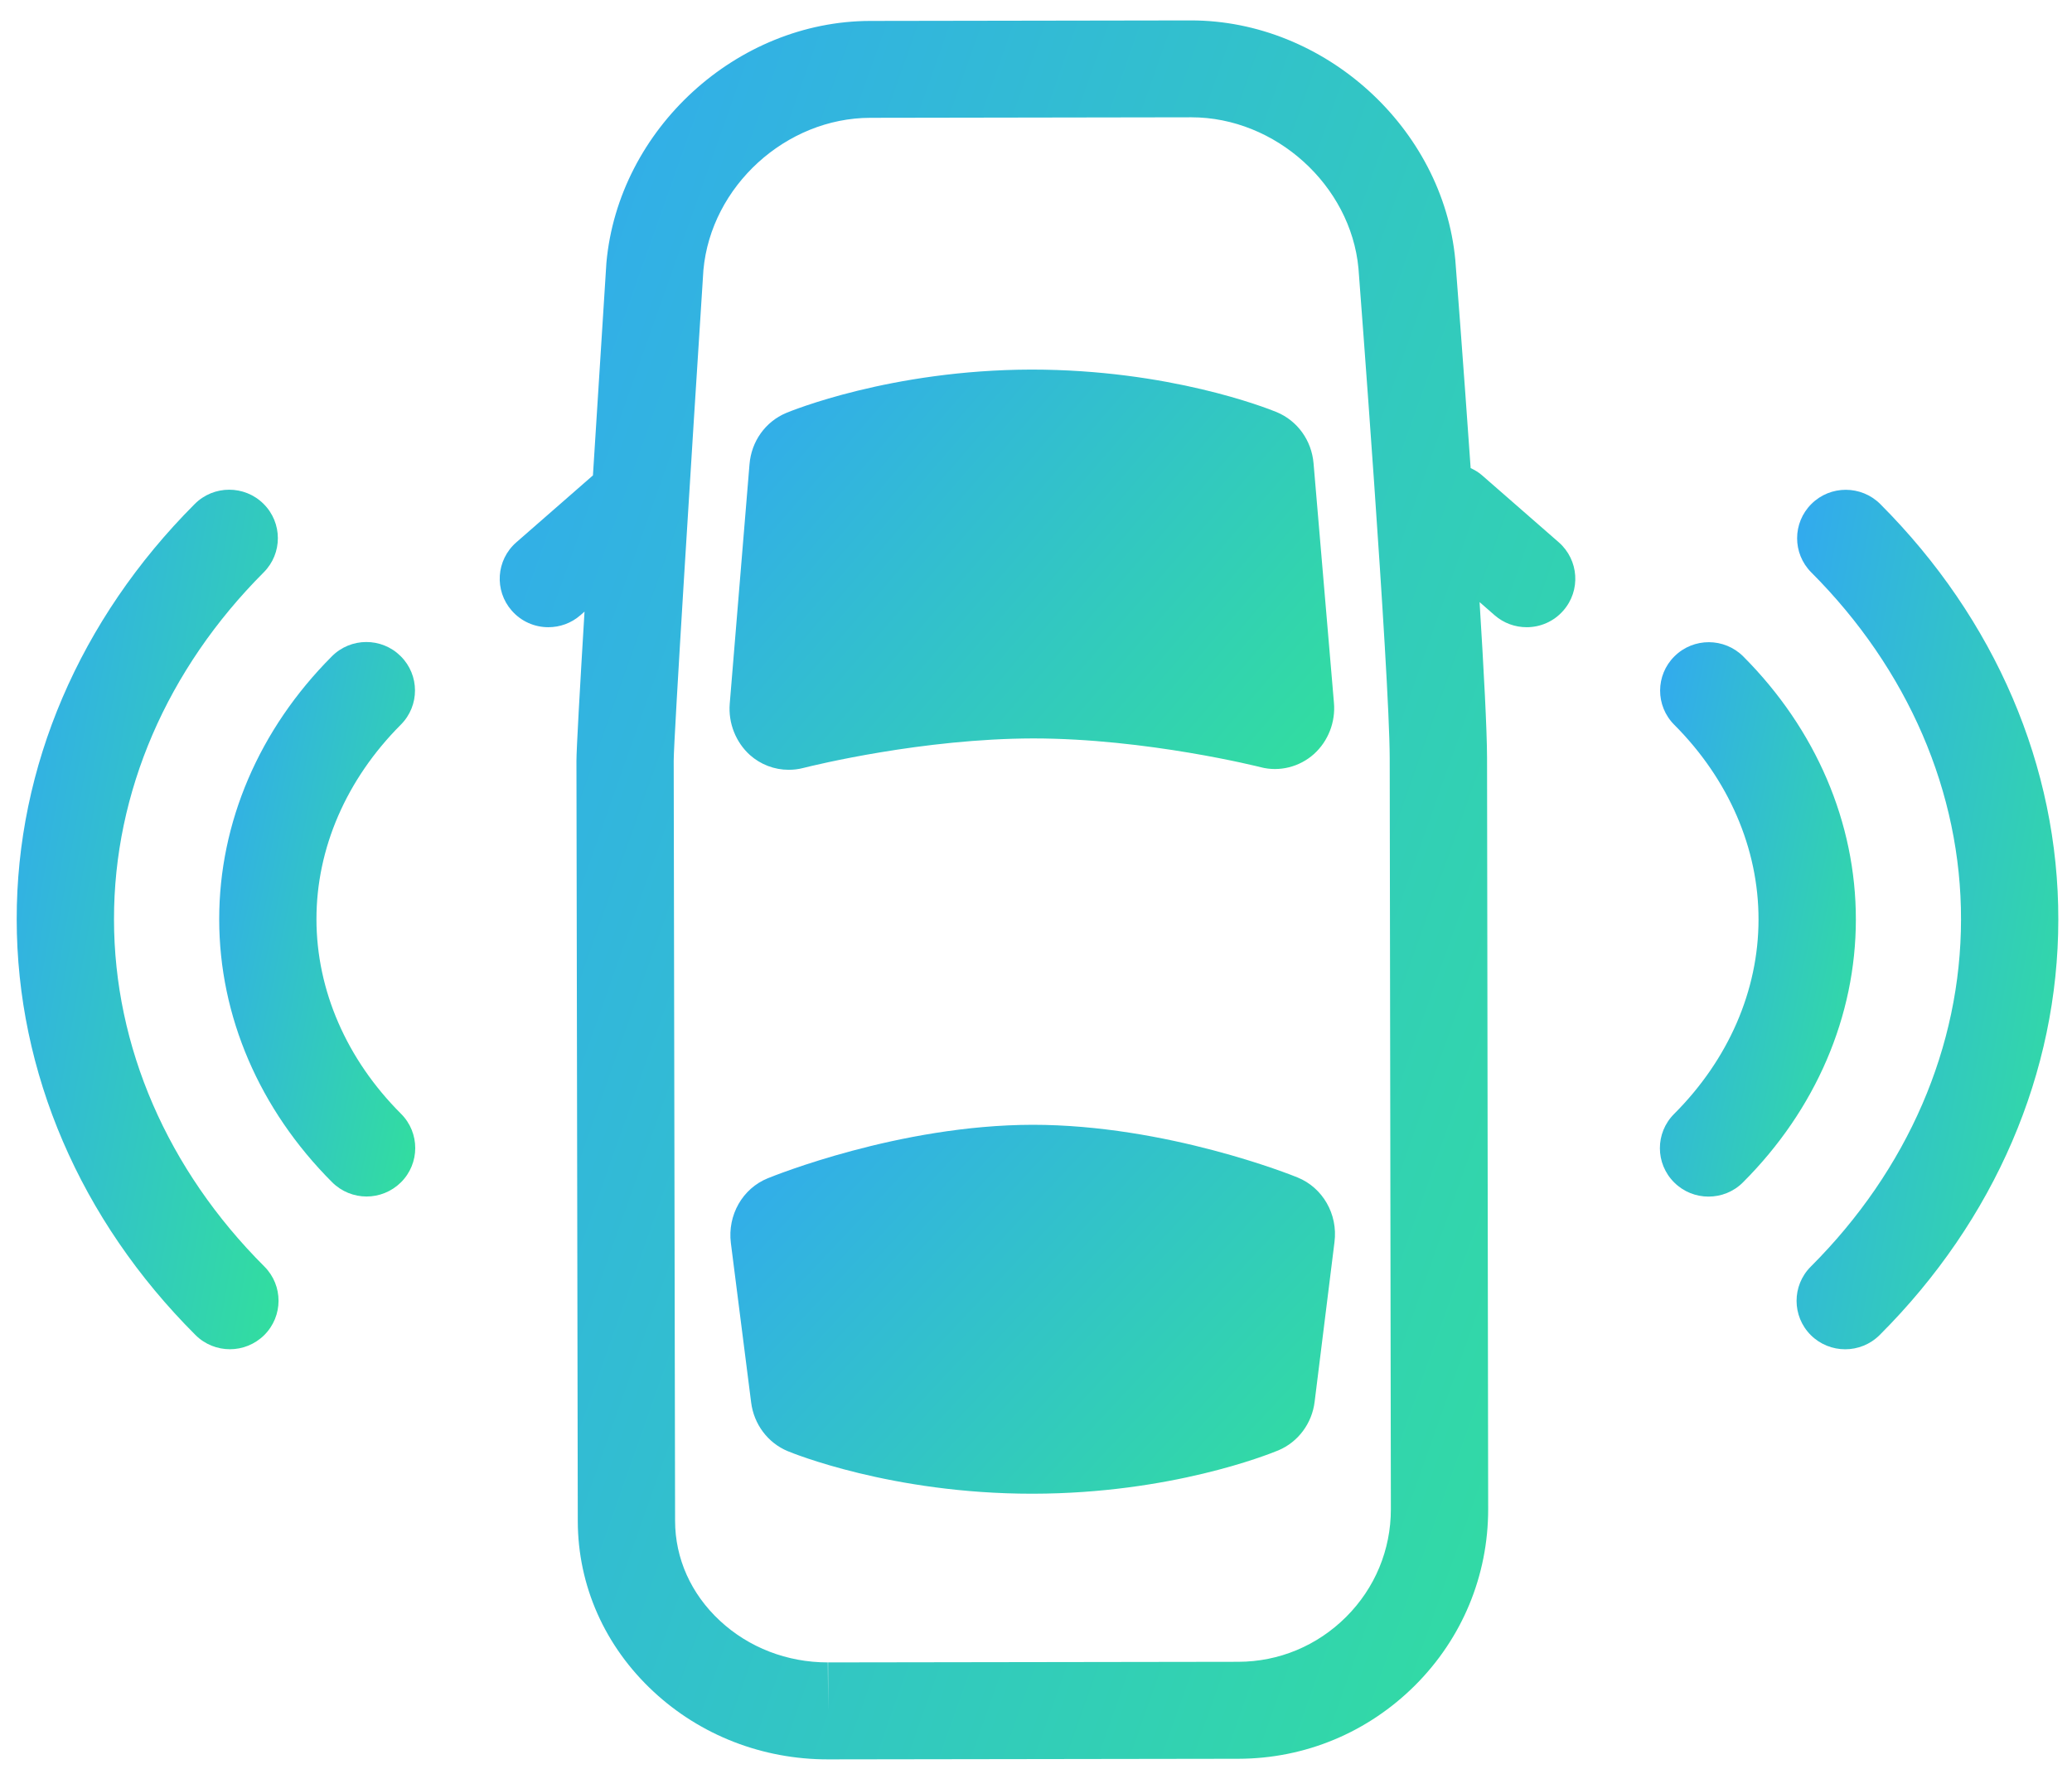
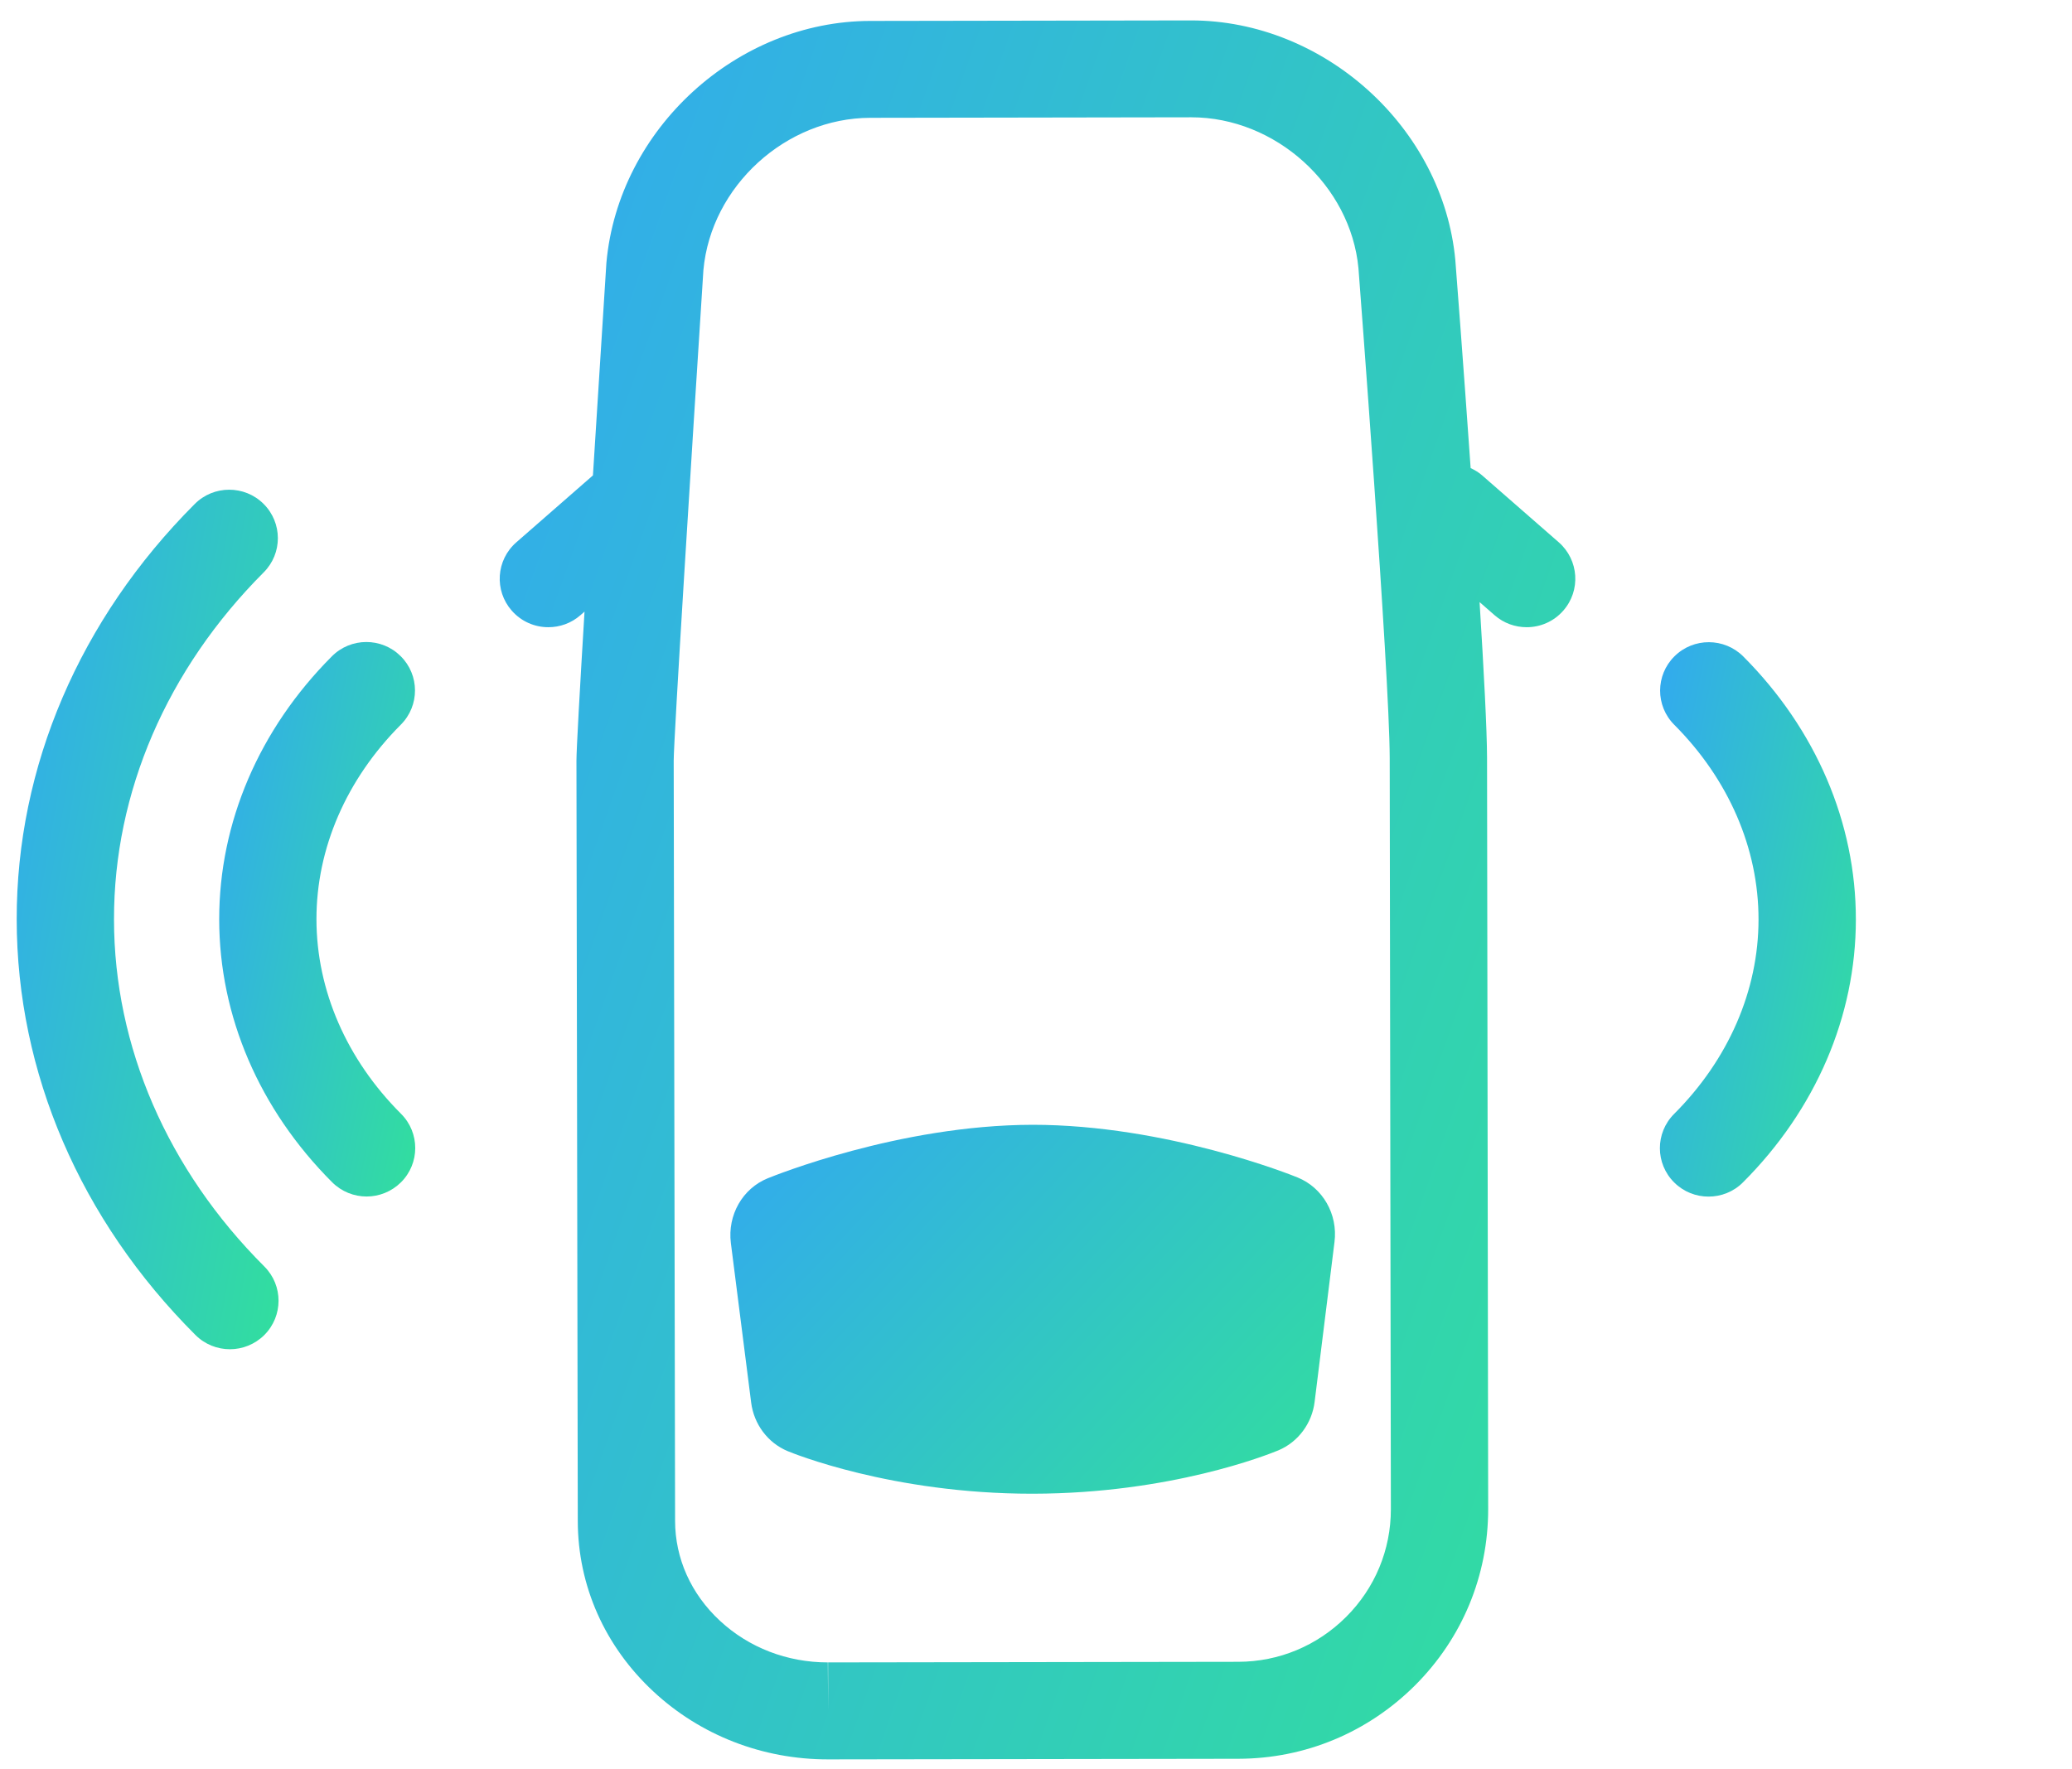
<svg xmlns="http://www.w3.org/2000/svg" width="48" height="41" viewBox="0 0 48 41" fill="none">
  <path d="M5.327 31.265C5.614 31.265 5.902 31.155 6.122 30.937C6.562 30.498 6.563 29.788 6.125 29.349C3.88 27.107 2.642 24.251 2.641 21.304C2.637 18.362 3.868 15.507 6.109 13.263C6.548 12.823 6.546 12.113 6.105 11.675C5.664 11.237 4.949 11.239 4.511 11.679C1.847 14.347 0.381 17.767 0.387 21.306C0.389 24.849 1.859 28.269 4.528 30.935C4.748 31.155 5.037 31.265 5.327 31.265Z" fill="url(#paint0_linear_15314_4338)" />
  <path d="M9.281 15.204C8.84 14.766 8.126 14.768 7.688 15.209C6.002 16.899 5.076 19.063 5.078 21.305C5.079 23.546 6.009 25.709 7.694 27.395C7.914 27.615 8.204 27.726 8.492 27.726C8.78 27.726 9.067 27.616 9.288 27.398C9.729 26.96 9.73 26.249 9.291 25.81C8.028 24.548 7.333 22.947 7.331 21.303C7.329 19.659 8.024 18.057 9.286 16.792C9.725 16.352 9.723 15.641 9.281 15.204Z" fill="url(#paint1_linear_15314_4338)" />
-   <path d="M42.746 31.266C43.035 31.266 43.323 31.156 43.544 30.936C46.212 28.27 47.682 24.851 47.683 21.309C47.689 17.769 46.223 14.349 43.558 11.68C43.118 11.241 42.404 11.24 41.965 11.676C41.523 12.114 41.521 12.824 41.96 13.264C44.202 15.509 45.434 18.365 45.429 21.307C45.428 24.252 44.193 27.108 41.948 29.351C41.509 29.79 41.51 30.5 41.95 30.939C42.17 31.157 42.458 31.266 42.746 31.266Z" fill="url(#paint2_linear_15314_4338)" />
  <path d="M38.785 27.401C39.005 27.62 39.292 27.728 39.58 27.728C39.869 27.728 40.158 27.619 40.378 27.398C42.063 25.713 42.992 23.55 42.993 21.309C42.995 19.066 42.069 16.901 40.385 15.212C39.946 14.773 39.232 14.77 38.791 15.208C38.349 15.645 38.347 16.356 38.787 16.796C40.047 18.059 40.74 19.662 40.738 21.307C40.738 22.951 40.043 24.551 38.782 25.813C38.342 26.253 38.344 26.964 38.785 27.401Z" fill="url(#paint3_linear_15314_4338)" />
-   <path d="M18.271 17.838C18.386 17.838 18.5 17.824 18.603 17.797C18.88 17.727 21.38 17.117 23.93 17.111C26.565 17.111 29.183 17.772 29.209 17.779C29.638 17.89 30.105 17.773 30.439 17.473C30.769 17.175 30.942 16.731 30.902 16.284L30.43 10.738C30.385 10.206 30.059 9.752 29.576 9.55C29.329 9.449 27.08 8.564 23.893 8.564C20.632 8.571 18.309 9.529 18.211 9.57C17.731 9.772 17.406 10.228 17.363 10.759L16.905 16.309C16.869 16.756 17.045 17.199 17.372 17.495C17.621 17.717 17.94 17.838 18.271 17.838Z" fill="url(#paint4_linear_15314_4338)" />
  <path d="M30.058 27.284C29.936 27.234 27.027 26.064 23.919 26.064C20.821 26.07 17.907 27.255 17.785 27.304C17.201 27.541 16.851 28.157 16.931 28.802L17.401 32.498C17.464 33.003 17.788 33.435 18.247 33.626C18.342 33.666 20.651 34.613 23.904 34.613H23.933C27.118 34.608 29.368 33.71 29.615 33.608C30.072 33.416 30.395 32.983 30.455 32.48L30.915 28.779C30.996 28.136 30.642 27.52 30.058 27.284Z" fill="url(#paint5_linear_15314_4338)" />
  <path d="M35.367 14.534C35.68 14.534 35.992 14.405 36.214 14.151C36.625 13.685 36.577 12.975 36.11 12.566L34.332 11.013C34.251 10.942 34.161 10.89 34.069 10.847C33.898 8.401 33.729 6.219 33.714 6.026C33.429 2.964 30.685 0.473 27.588 0.473L20.162 0.485C17.07 0.488 14.328 2.989 14.048 6.088C14.018 6.571 13.881 8.707 13.736 11.016L11.961 12.567C11.492 12.977 11.446 13.685 11.856 14.151C12.079 14.405 12.39 14.534 12.703 14.534C12.967 14.534 13.232 14.443 13.446 14.256L13.541 14.173C13.434 15.941 13.354 17.366 13.354 17.629L13.385 35.245C13.387 36.746 14.011 38.152 15.143 39.202C16.232 40.213 17.666 40.769 19.177 40.769H19.188L28.69 40.755C30.232 40.752 31.684 40.148 32.781 39.054C33.874 37.962 34.475 36.513 34.475 34.971L34.449 17.559C34.447 16.902 34.374 15.529 34.276 13.952L34.625 14.257C34.838 14.443 35.103 14.534 35.367 14.534ZM31.185 37.467C30.515 38.136 29.627 38.507 28.685 38.508L19.184 38.522L19.185 39.645L19.177 38.522C18.236 38.522 17.349 38.18 16.679 37.558C16.008 36.936 15.64 36.113 15.639 35.241L15.607 17.626C15.607 17.126 16.02 10.537 16.295 6.259C16.471 4.315 18.206 2.732 20.164 2.73L27.598 2.718C29.552 2.718 31.29 4.295 31.47 6.216C31.477 6.309 32.189 15.588 32.194 17.563L32.221 34.973C32.221 35.913 31.853 36.8 31.185 37.467Z" fill="url(#paint6_linear_15314_4338)" />
  <defs>
    <linearGradient id="paint0_linear_15314_4338" x1="-0.215" y1="5.296" x2="10.721" y2="7.202" gradientUnits="userSpaceOnUse">
      <stop stop-color="#32A0FE" />
      <stop offset="1" stop-color="#32DF9D" />
    </linearGradient>
    <linearGradient id="paint1_linear_15314_4338" x1="4.627" y1="10.973" x2="12.732" y2="12.612" gradientUnits="userSpaceOnUse">
      <stop stop-color="#32A0FE" />
      <stop offset="1" stop-color="#32DF9D" />
    </linearGradient>
    <linearGradient id="paint2_linear_15314_4338" x1="41.017" y1="5.298" x2="51.95" y2="7.203" gradientUnits="userSpaceOnUse">
      <stop stop-color="#32A0FE" />
      <stop offset="1" stop-color="#32DF9D" />
    </linearGradient>
    <linearGradient id="paint3_linear_15314_4338" x1="38.003" y1="10.977" x2="46.104" y2="12.615" gradientUnits="userSpaceOnUse">
      <stop stop-color="#32A0FE" />
      <stop offset="1" stop-color="#32DF9D" />
    </linearGradient>
    <linearGradient id="paint4_linear_15314_4338" x1="15.51" y1="5.747" x2="30.406" y2="18.619" gradientUnits="userSpaceOnUse">
      <stop stop-color="#32A0FE" />
      <stop offset="1" stop-color="#32DF9D" />
    </linearGradient>
    <linearGradient id="paint5_linear_15314_4338" x1="15.53" y1="23.467" x2="29.378" y2="36.449" gradientUnits="userSpaceOnUse">
      <stop stop-color="#32A0FE" />
      <stop offset="1" stop-color="#32DF9D" />
    </linearGradient>
    <linearGradient id="paint6_linear_15314_4338" x1="9.103" y1="-11.771" x2="50.24" y2="2.782" gradientUnits="userSpaceOnUse">
      <stop stop-color="#32A0FE" />
      <stop offset="1" stop-color="#32DF9D" />
    </linearGradient>
  </defs>
</svg>